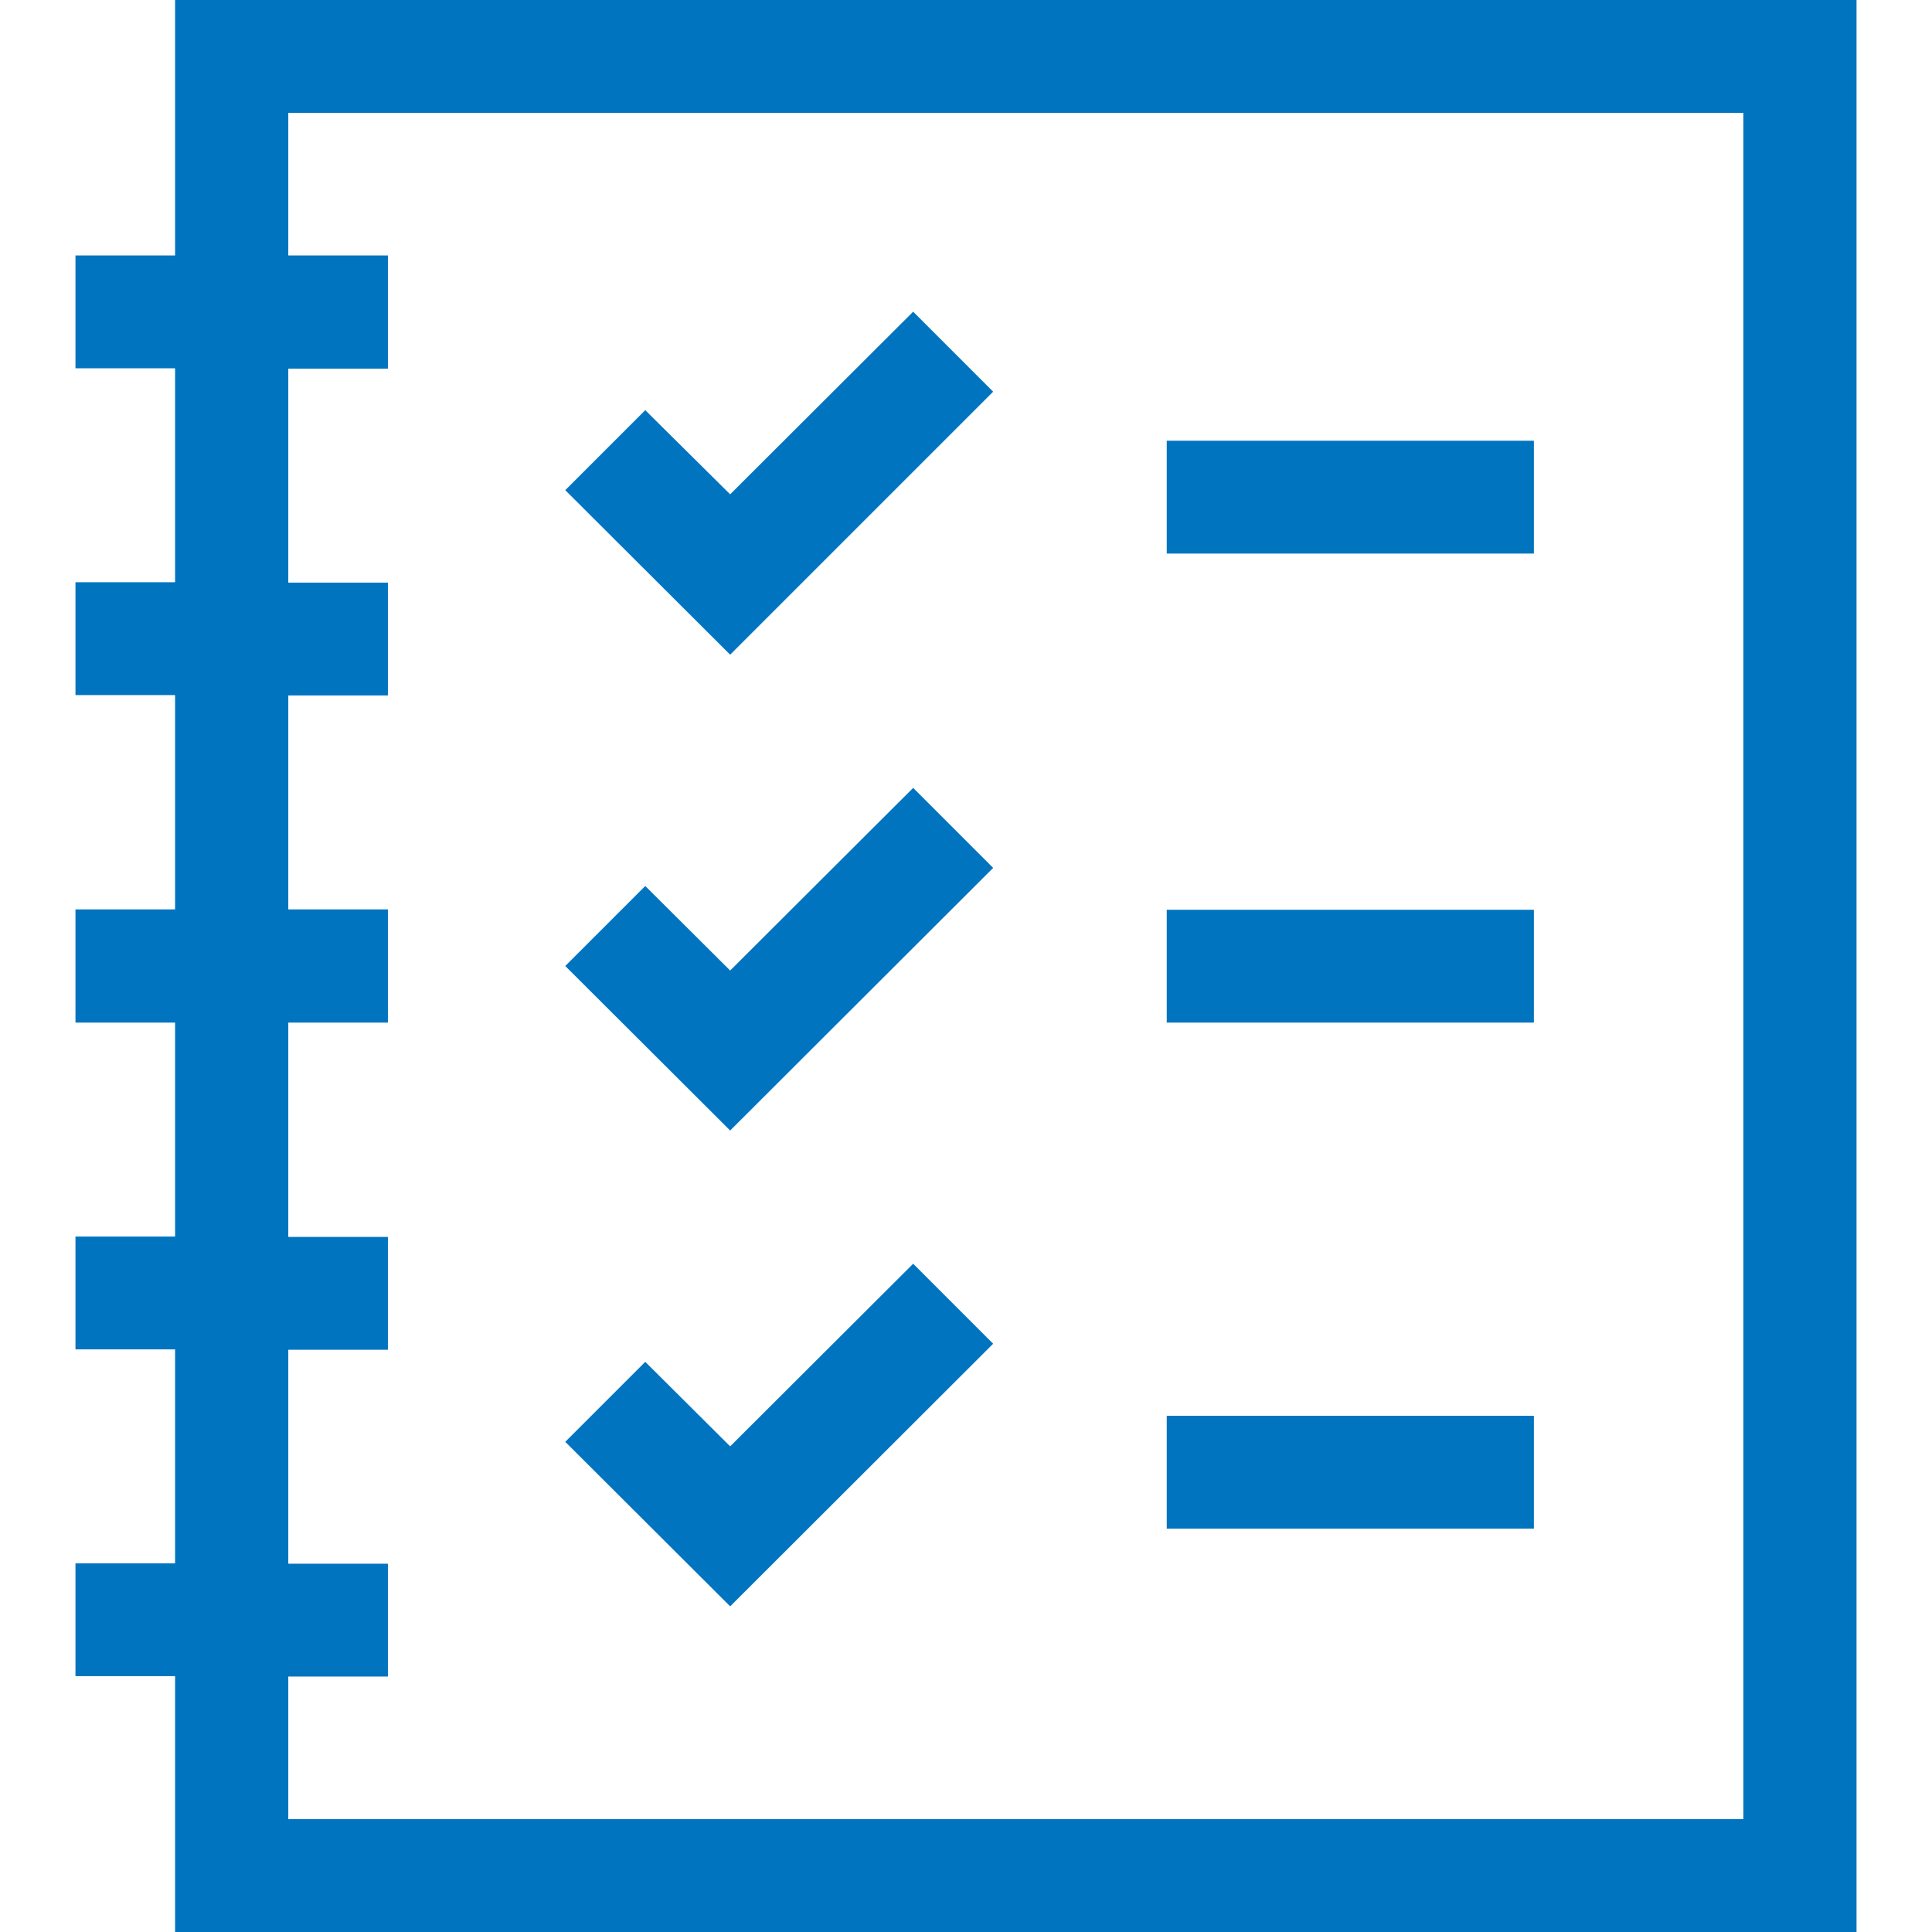
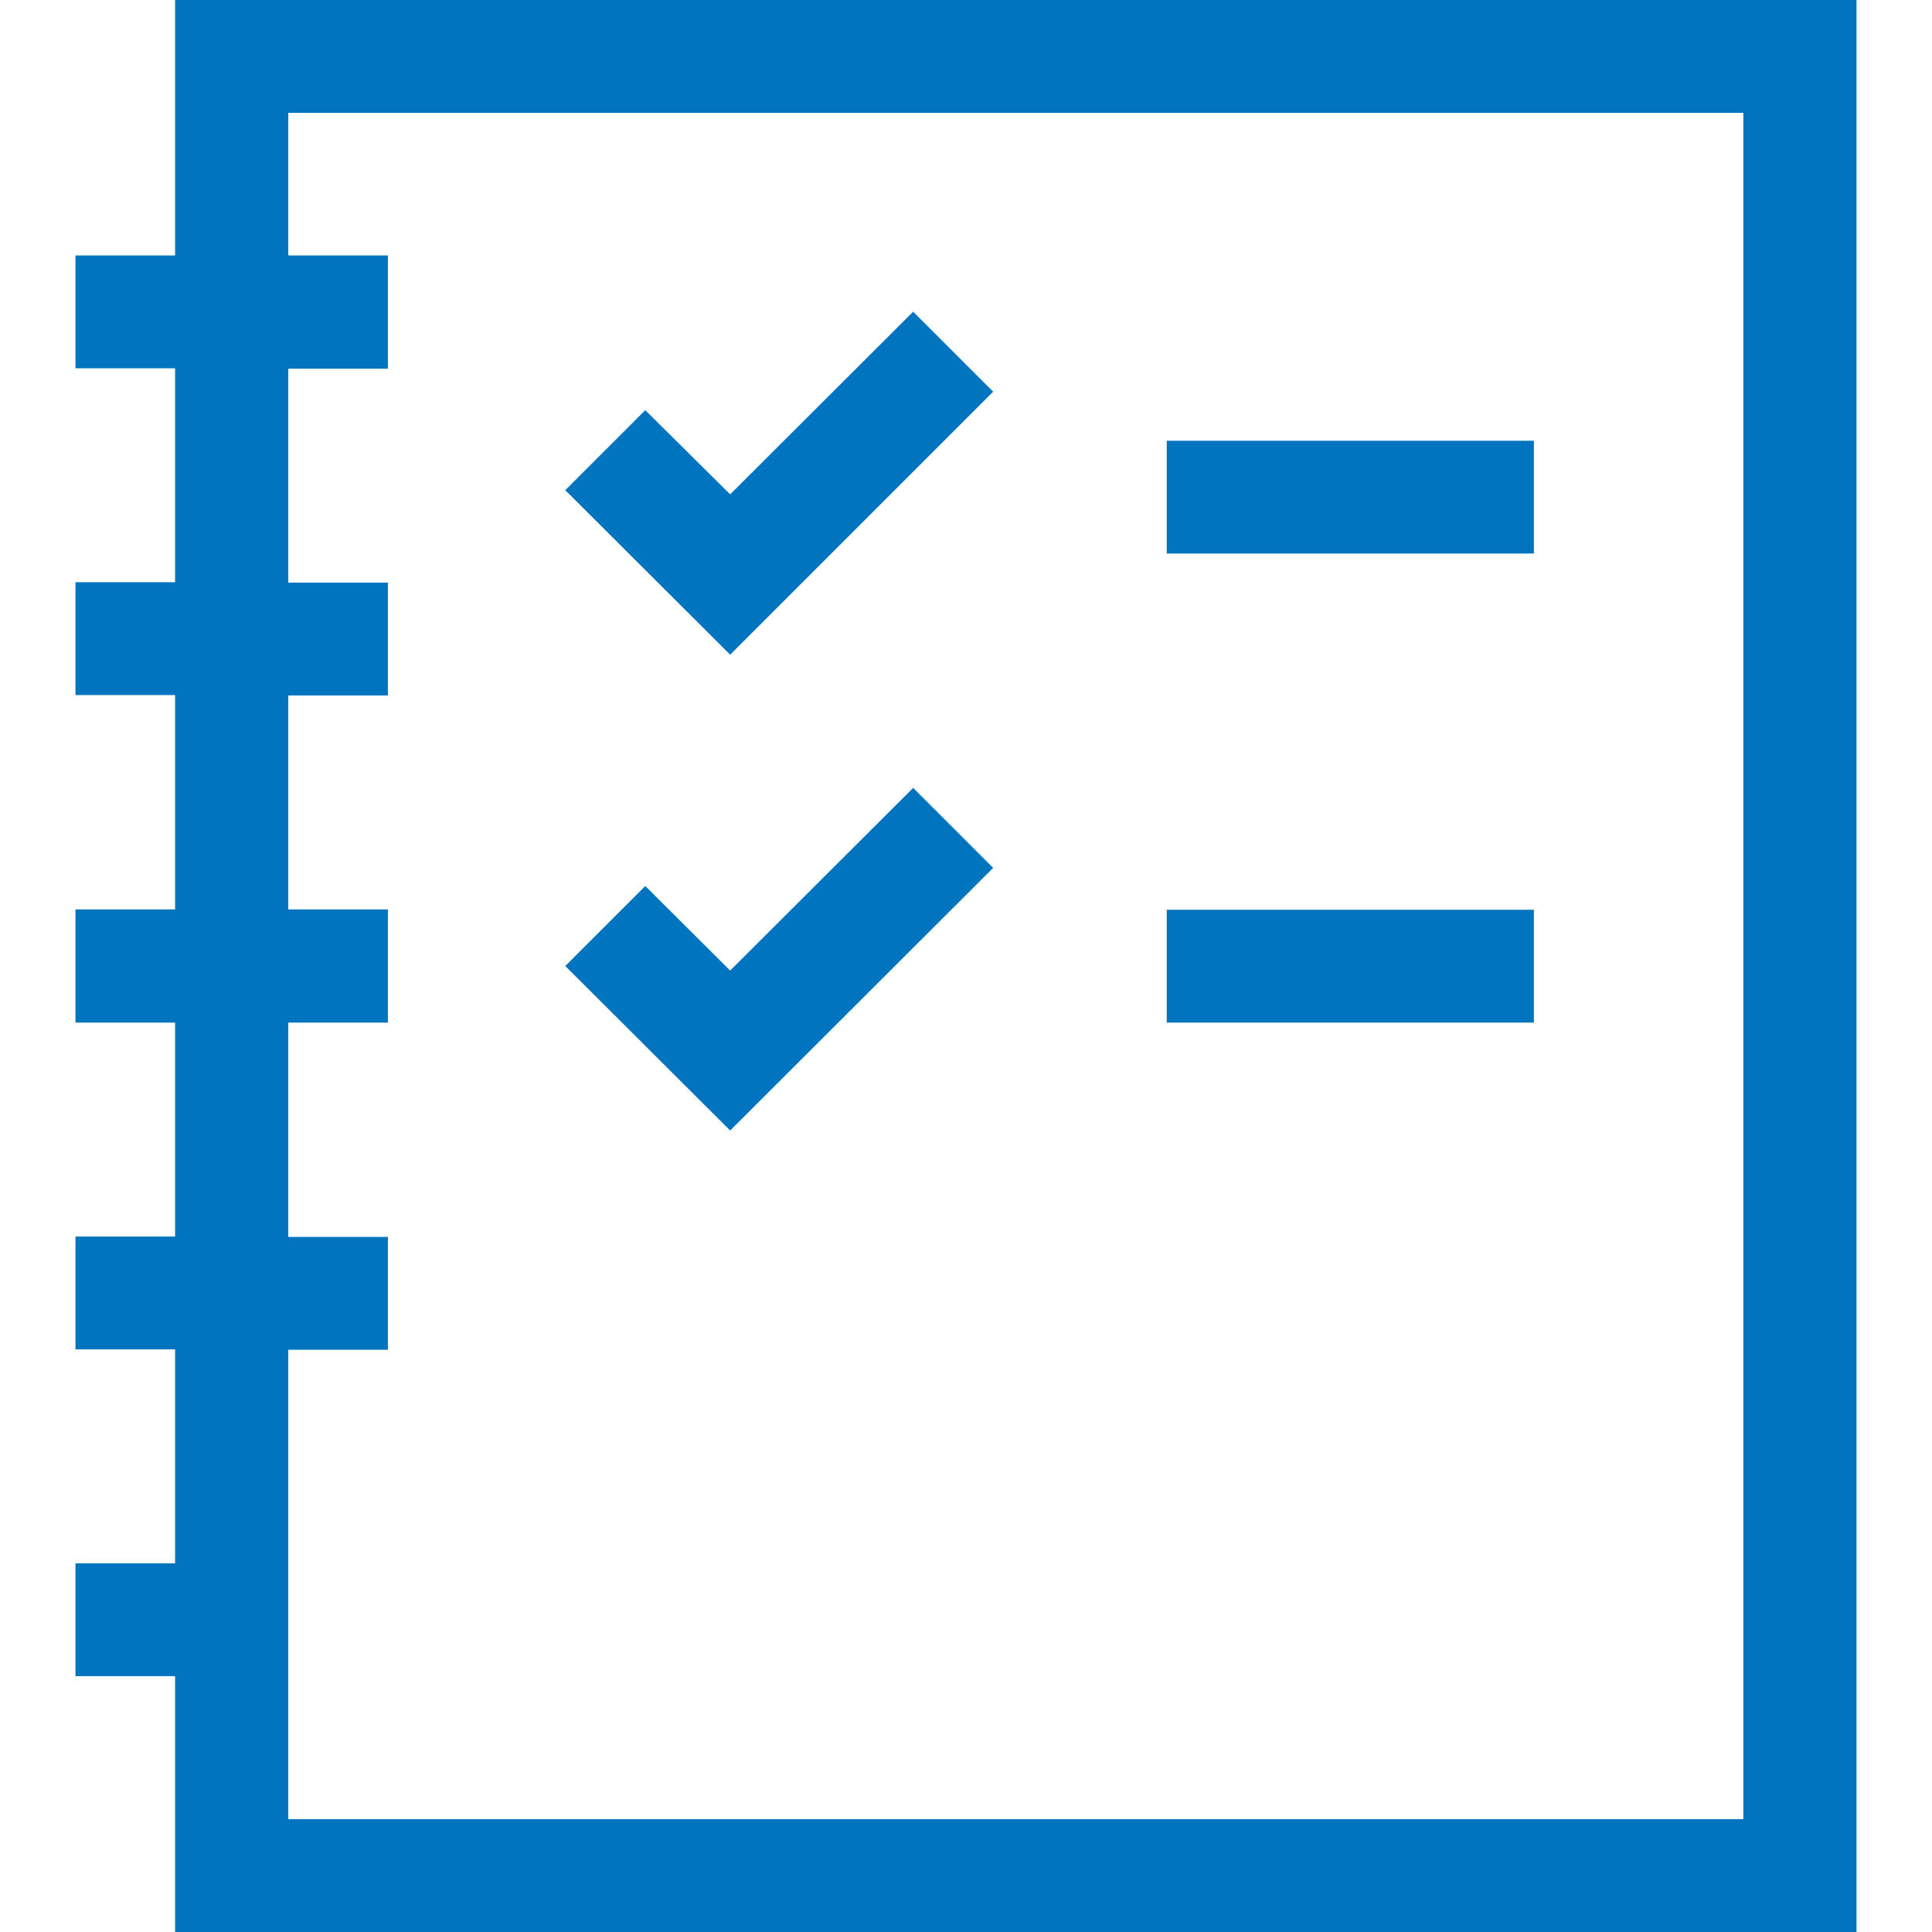
<svg xmlns="http://www.w3.org/2000/svg" version="1.1" id="Capa_1" x="0px" y="0px" viewBox="0 0 512 512" style="enable-background:new 0 0 512 512;" xml:space="preserve">
  <style type="text/css">
	.st0{fill:#0174C0;}
</style>
  <g>
-     <path class="st0" d="M46.4,0v67.7H20v29.9h26.4v56.7H20v29.9h26.4V241H20V271h26.4v56.7H20v29.9h26.4v56.7H20v29.9h26.4V512H492V0   H46.4z M462,482.1H76.4v-37.8h26.4v-29.9H76.4v-56.7h26.4v-29.9H76.4V271h26.4V241H76.4v-56.7h26.4v-29.9H76.4V97.7h26.4V67.7H76.4   V29.9H462V482.1z" />
+     <path class="st0" d="M46.4,0v67.7H20v29.9h26.4v56.7H20v29.9h26.4V241H20V271h26.4v56.7H20v29.9h26.4v56.7H20v29.9h26.4V512H492V0   H46.4z M462,482.1H76.4v-37.8v-29.9H76.4v-56.7h26.4v-29.9H76.4V271h26.4V241H76.4v-56.7h26.4v-29.9H76.4V97.7h26.4V67.7H76.4   V29.9H462V482.1z" />
    <path class="st0" d="M309.2,116.8h97.3v29.9h-97.3V116.8z" />
    <path class="st0" d="M309.2,241.1h97.3v29.9h-97.3V241.1z" />
-     <path class="st0" d="M309.2,375.2h97.3v29.9h-97.3V375.2z" />
    <path class="st0" d="M263.2,103.8L242,82.6l-48.5,48.4L171,108.7l-21.2,21.2l43.7,43.6L263.2,103.8z" />
    <path class="st0" d="M263.2,230L242,208.8l-48.5,48.4L171,234.8L149.8,256l43.7,43.6L263.2,230z" />
-     <path class="st0" d="M263.2,356.1L242,334.9l-48.5,48.4L171,360.9l-21.2,21.2l43.7,43.6L263.2,356.1z" />
  </g>
</svg>